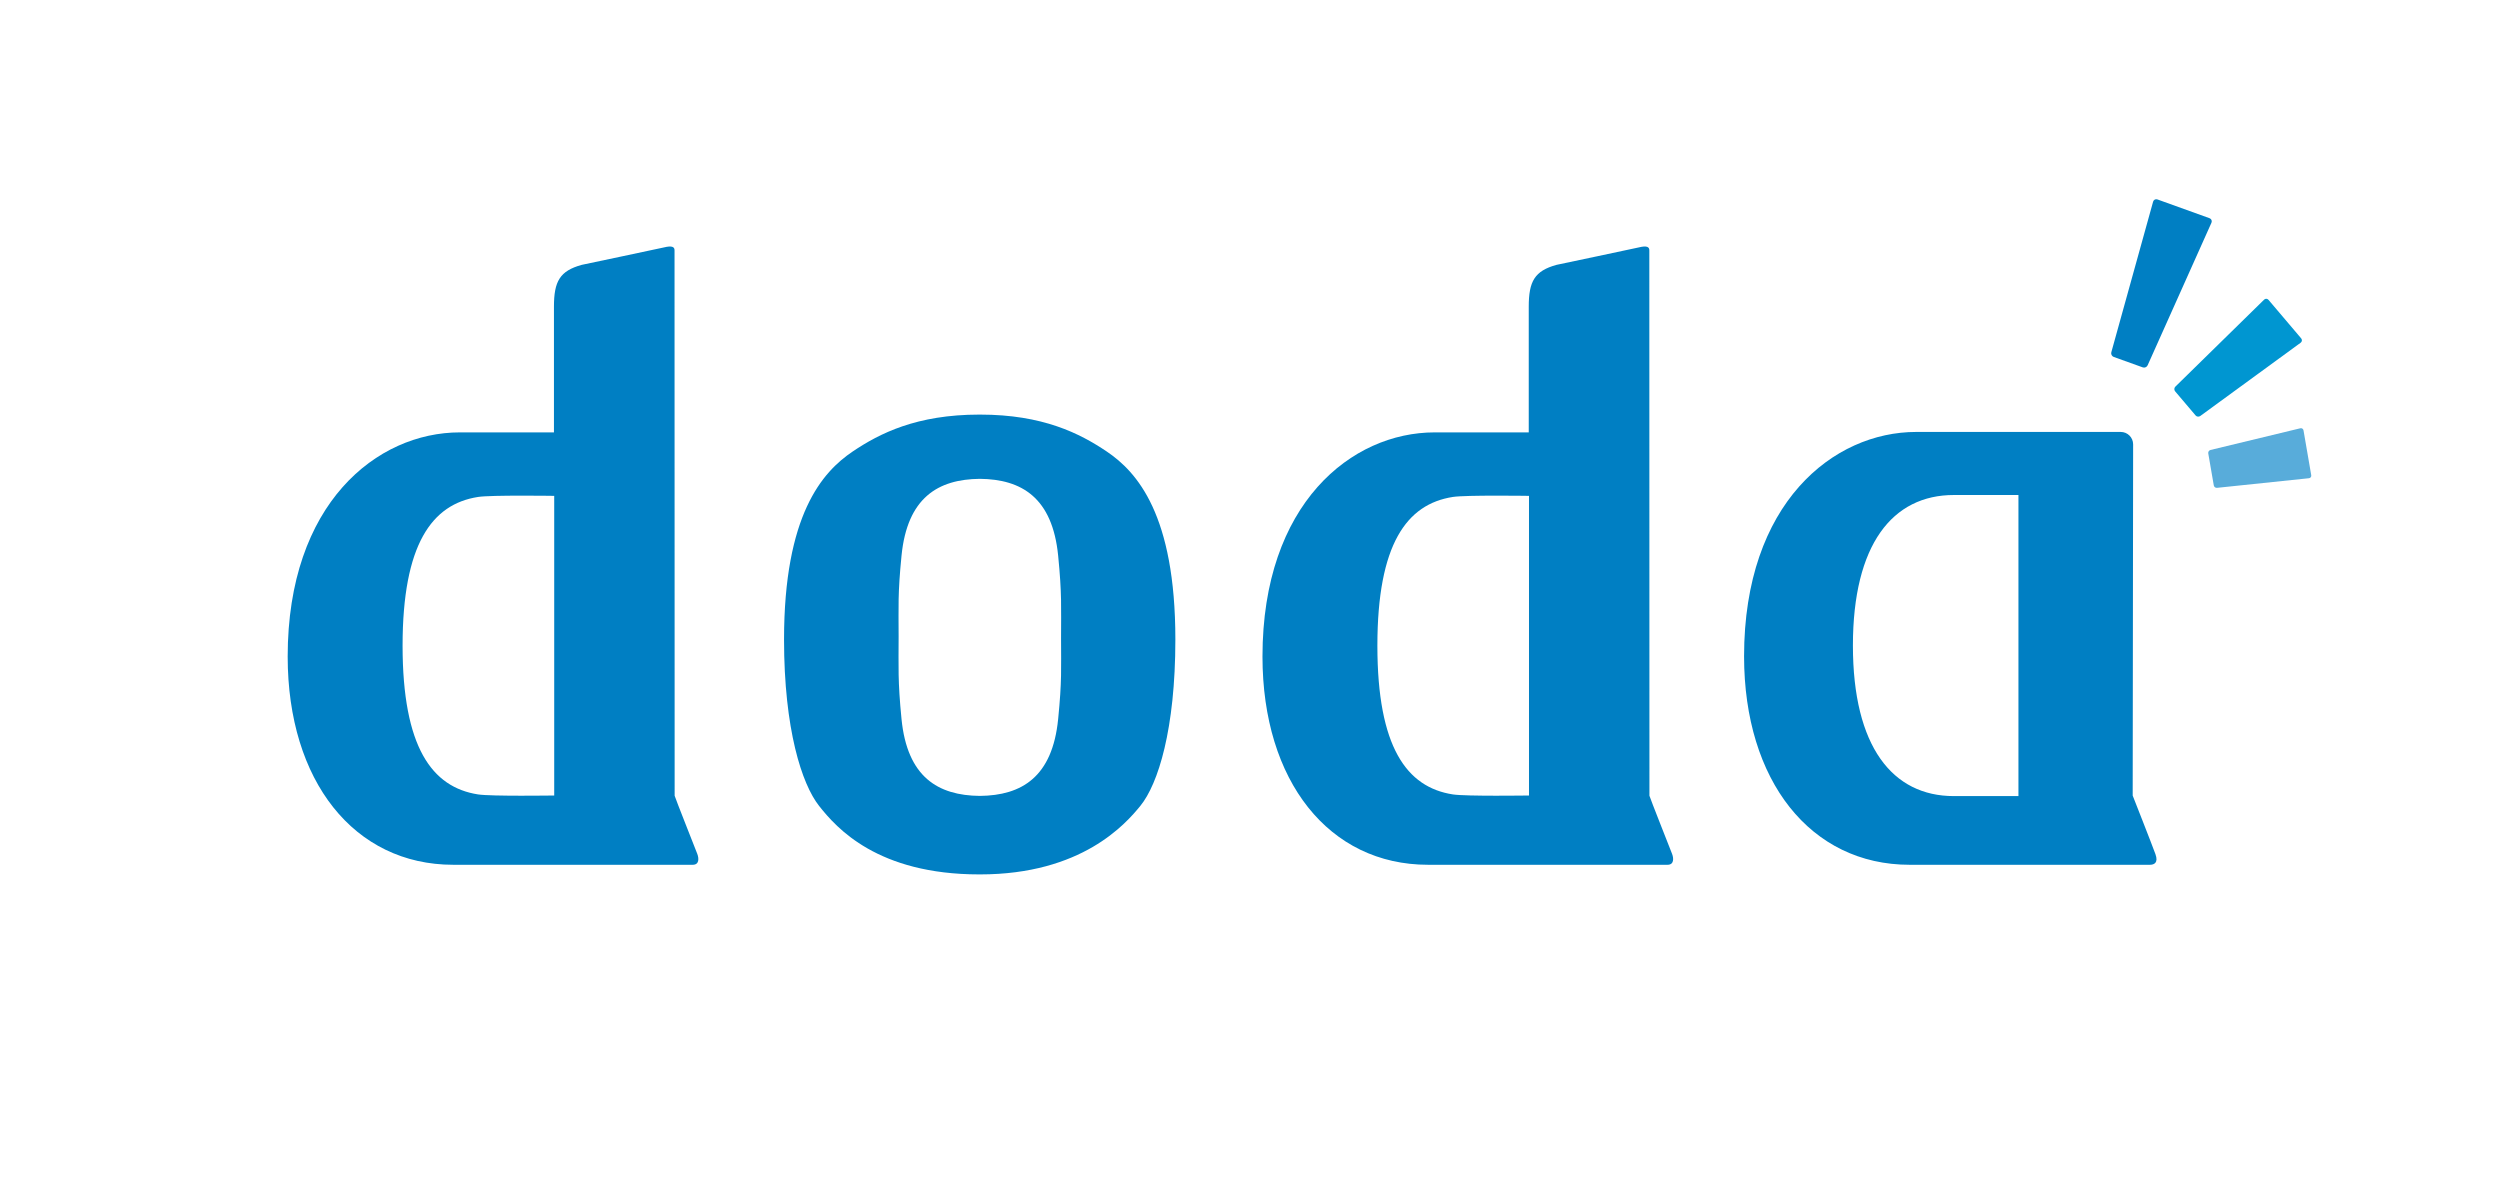
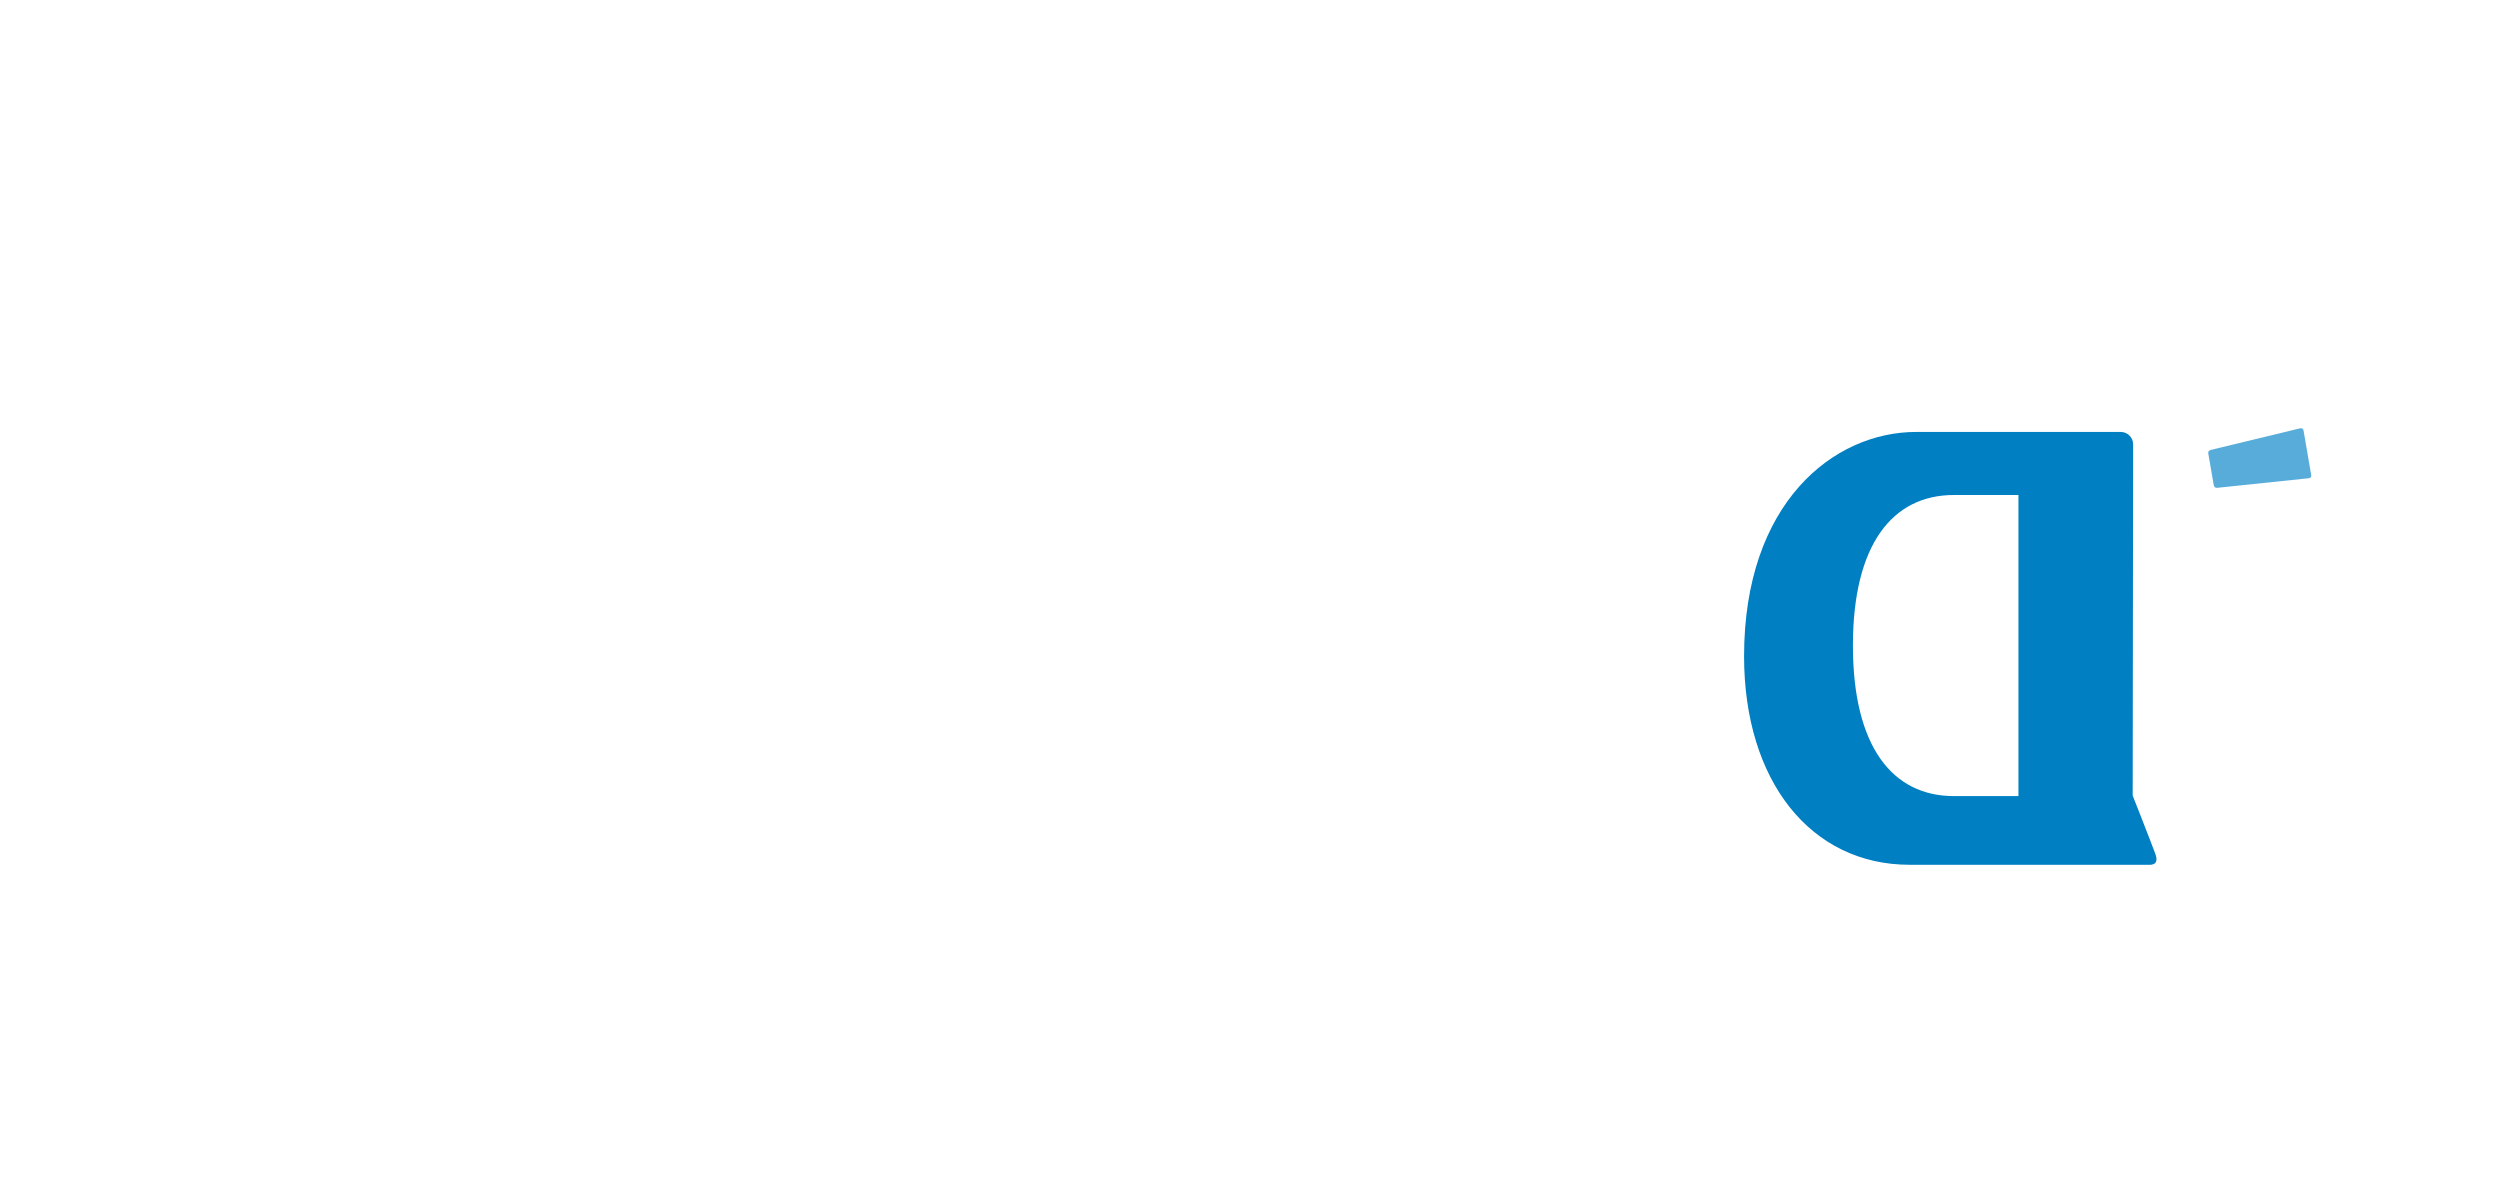
<svg xmlns="http://www.w3.org/2000/svg" id="_レイヤー_1" viewBox="0 0 384.393 182.833">
  <defs>
    <style>.cls-1{fill:none;}.cls-2{fill:#0096d1;}.cls-3{fill:#007fc3;}.cls-4{fill:#58acda;}</style>
  </defs>
  <g>
-     <path class="cls-3" d="M330.209,56.173c-.123,.277-.457,.418-.74,.315l-4.471-1.607c-.285-.102-.451-.426-.369-.717l6.426-23.154c.08-.293,.381-.447,.664-.344l8.016,2.887c.285,.104,.416,.412,.293,.69l-9.818,21.932Z" />
-     <path class="cls-2" d="M338.305,63.964c-.219,.158-.541,.123-.717-.086l-3.146-3.709c-.176-.205-.162-.529,.033-.719l13.652-13.379c.193-.19,.494-.176,.67,.033l5.027,5.924c.176,.209,.141,.506-.078,.666l-15.441,11.27Z" />
    <path class="cls-4" d="M340.879,75.009c-.23,.025-.455-.144-.494-.375l-.85-4.923c-.039-.232,.113-.467,.342-.523l13.818-3.338c.228-.055,.445,.09,.486,.32l1.189,6.9c.041,.229-.119,.438-.352,.461l-14.141,1.478Z" />
-     <path class="cls-3" d="M107.215,131.296c-.261-.68-3.386-8.566-3.484-8.949,0-.75-.01-83.302-.016-83.832,.019-.56-.378-.783-1.649-.467-.551,.137-12.619,2.676-12.619,2.676-3.361,.93-4.273,2.516-4.273,6.436,.004-.004,0,19.324,0,19.324,0,0-9.209-.002-14.469-.002-12.75,0-26.472,10.919-26.472,34.468,0,19.148,10.229,32.016,25.453,32.016-.07,0,36.825,0,36.829,0,1.024,0,.954-1.01,.699-1.67Zm-22.001-8.982s-9.705,.144-11.705-.166c-7.117-1.104-11.598-7.287-11.61-22.84h0v-.059h0c.012-15.553,4.493-21.734,11.61-22.84,2-.311,11.705-.166,11.705-.166v46.07Z" />
-     <path class="cls-3" d="M257.096,131.296c-.26-.68-3.387-8.566-3.484-8.949,0-.75-.01-83.302-.016-83.832,.019-.56-.377-.783-1.648-.467-.551,.137-12.619,2.676-12.619,2.676-3.361,.93-4.273,2.516-4.273,6.436,.004-.004,0,19.324,0,19.324,0,0-9.209-.002-14.467-.002-12.752,0-26.473,10.919-26.473,34.468,0,19.148,10.229,32.016,25.453,32.016-.07,0,36.824,0,36.828,0,1.023,0,.953-1.01,.699-1.67Zm-22.002-8.982s-9.703,.144-11.705-.166c-7.117-1.104-11.596-7.287-11.607-22.84h-.002v-.059h.002c.012-15.553,4.49-21.734,11.607-22.84,2.002-.311,11.705-.166,11.705-.166v46.07Z" />
    <path class="cls-3" d="M331.416,131.335c-.525-1.455-3.5-9.008-3.5-9.008,.006-.492,.068-54.007,.068-54.007,0-1.051-.856-1.906-1.906-1.906h-31.441c-12.75,0-26.473,10.943-26.473,34.492,0,19.148,10.23,32.06,25.453,32.06h36.951c.644,0,1.326-.307,.848-1.631Zm-21.066-8.93h-9.928c-9.436,0-15.52-7.598-15.523-23.141h0v-.012h0c.004-15.543,6.088-23.141,15.523-23.141h9.928v46.293Z" />
-     <path class="cls-3" d="M170.172,69.425c-4.141-2.789-9.839-5.678-19.475-5.678h-.119c-9.638,0-15.334,2.889-19.477,5.678-4.666,3.147-10.549,9.738-10.549,28.912,0,13.797,2.739,22.213,5.376,25.561,2.716,3.449,9.027,10.549,24.65,10.549h.119c15.619,0,22.379-7.756,24.648-10.549,2.72-3.348,5.376-11.764,5.376-25.561,0-19.174-5.883-25.765-10.55-28.912Zm-19.498,4.113c.016,0,.029,0-.019,.002-.052-.002,.01-.002,.019-.002Zm12.023,37.031c-.883,8.906-5.603,11.744-12.039,11.807-6.439-.062-11.159-2.9-12.043-11.807-.587-5.932-.447-8.027-.447-12.691,0-4.662-.14-6.514,.447-12.445,.884-8.906,5.604-11.746,12.04-11.809,6.439,.062,11.16,2.902,12.043,11.809,.59,5.932,.447,8.027,.447,12.69,0,4.664,.143,6.516-.447,12.447Z" />
  </g>
  <rect class="cls-1" width="384.393" height="182.833" />
</svg>